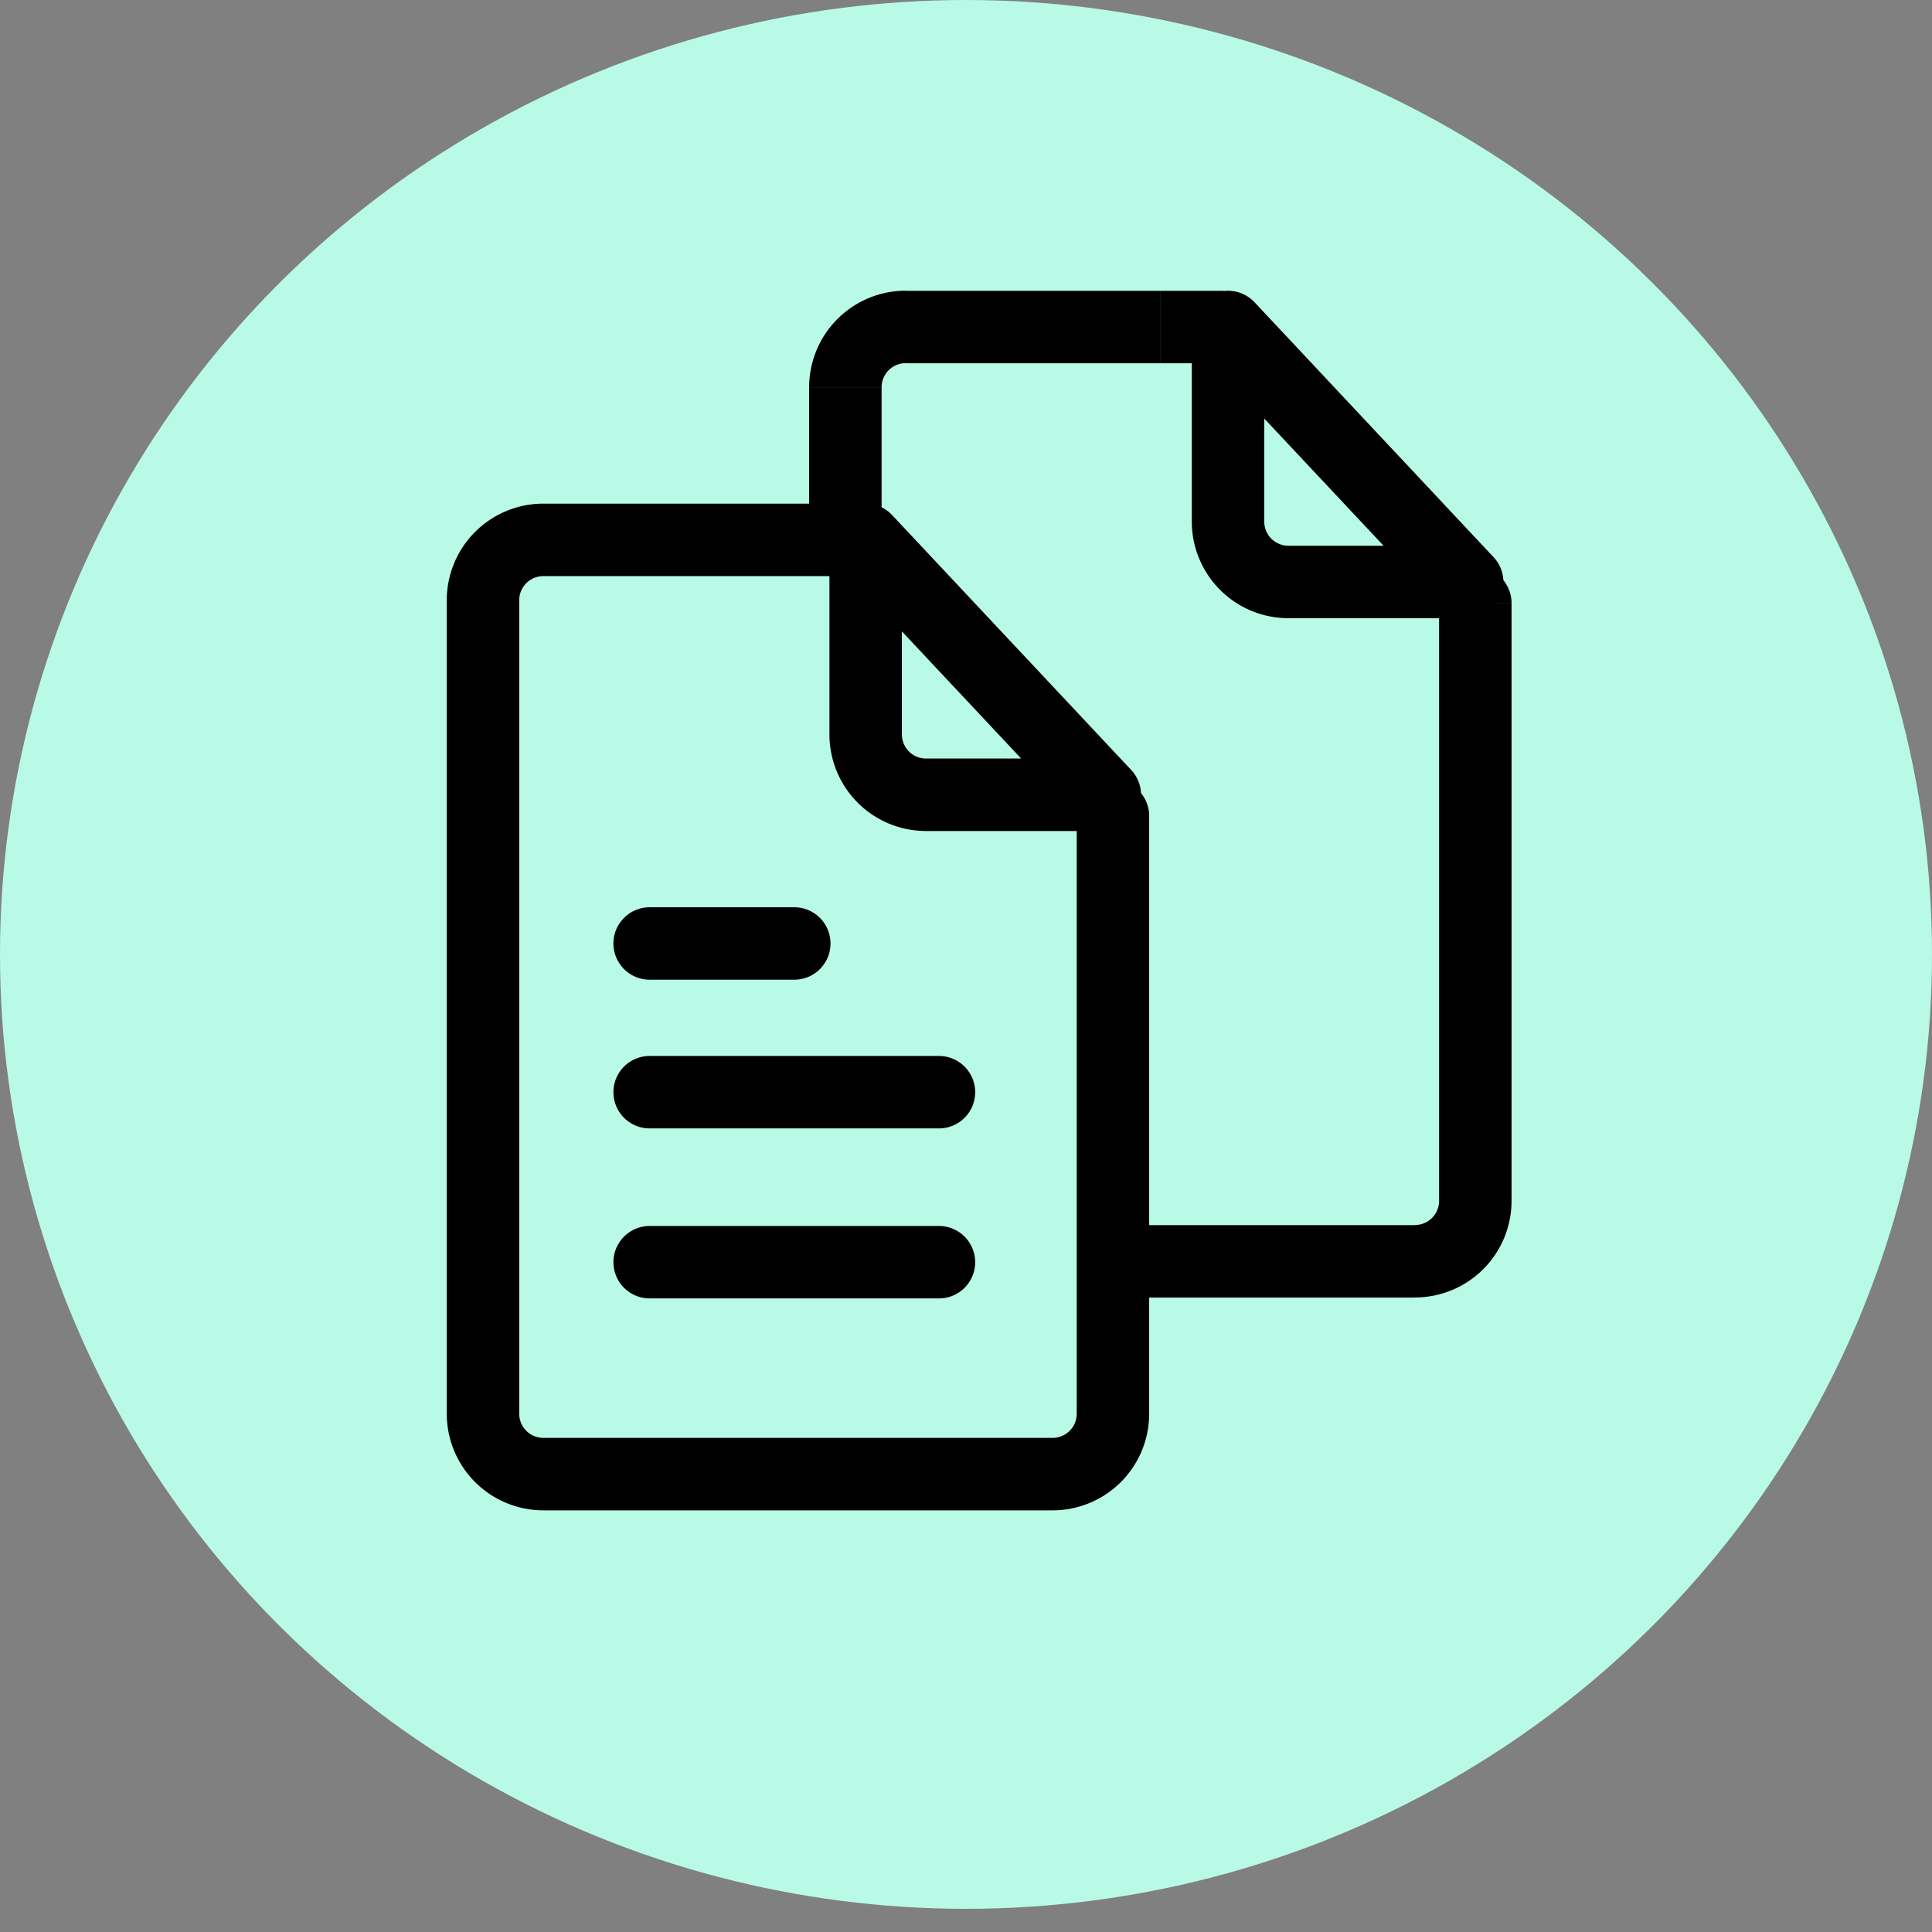
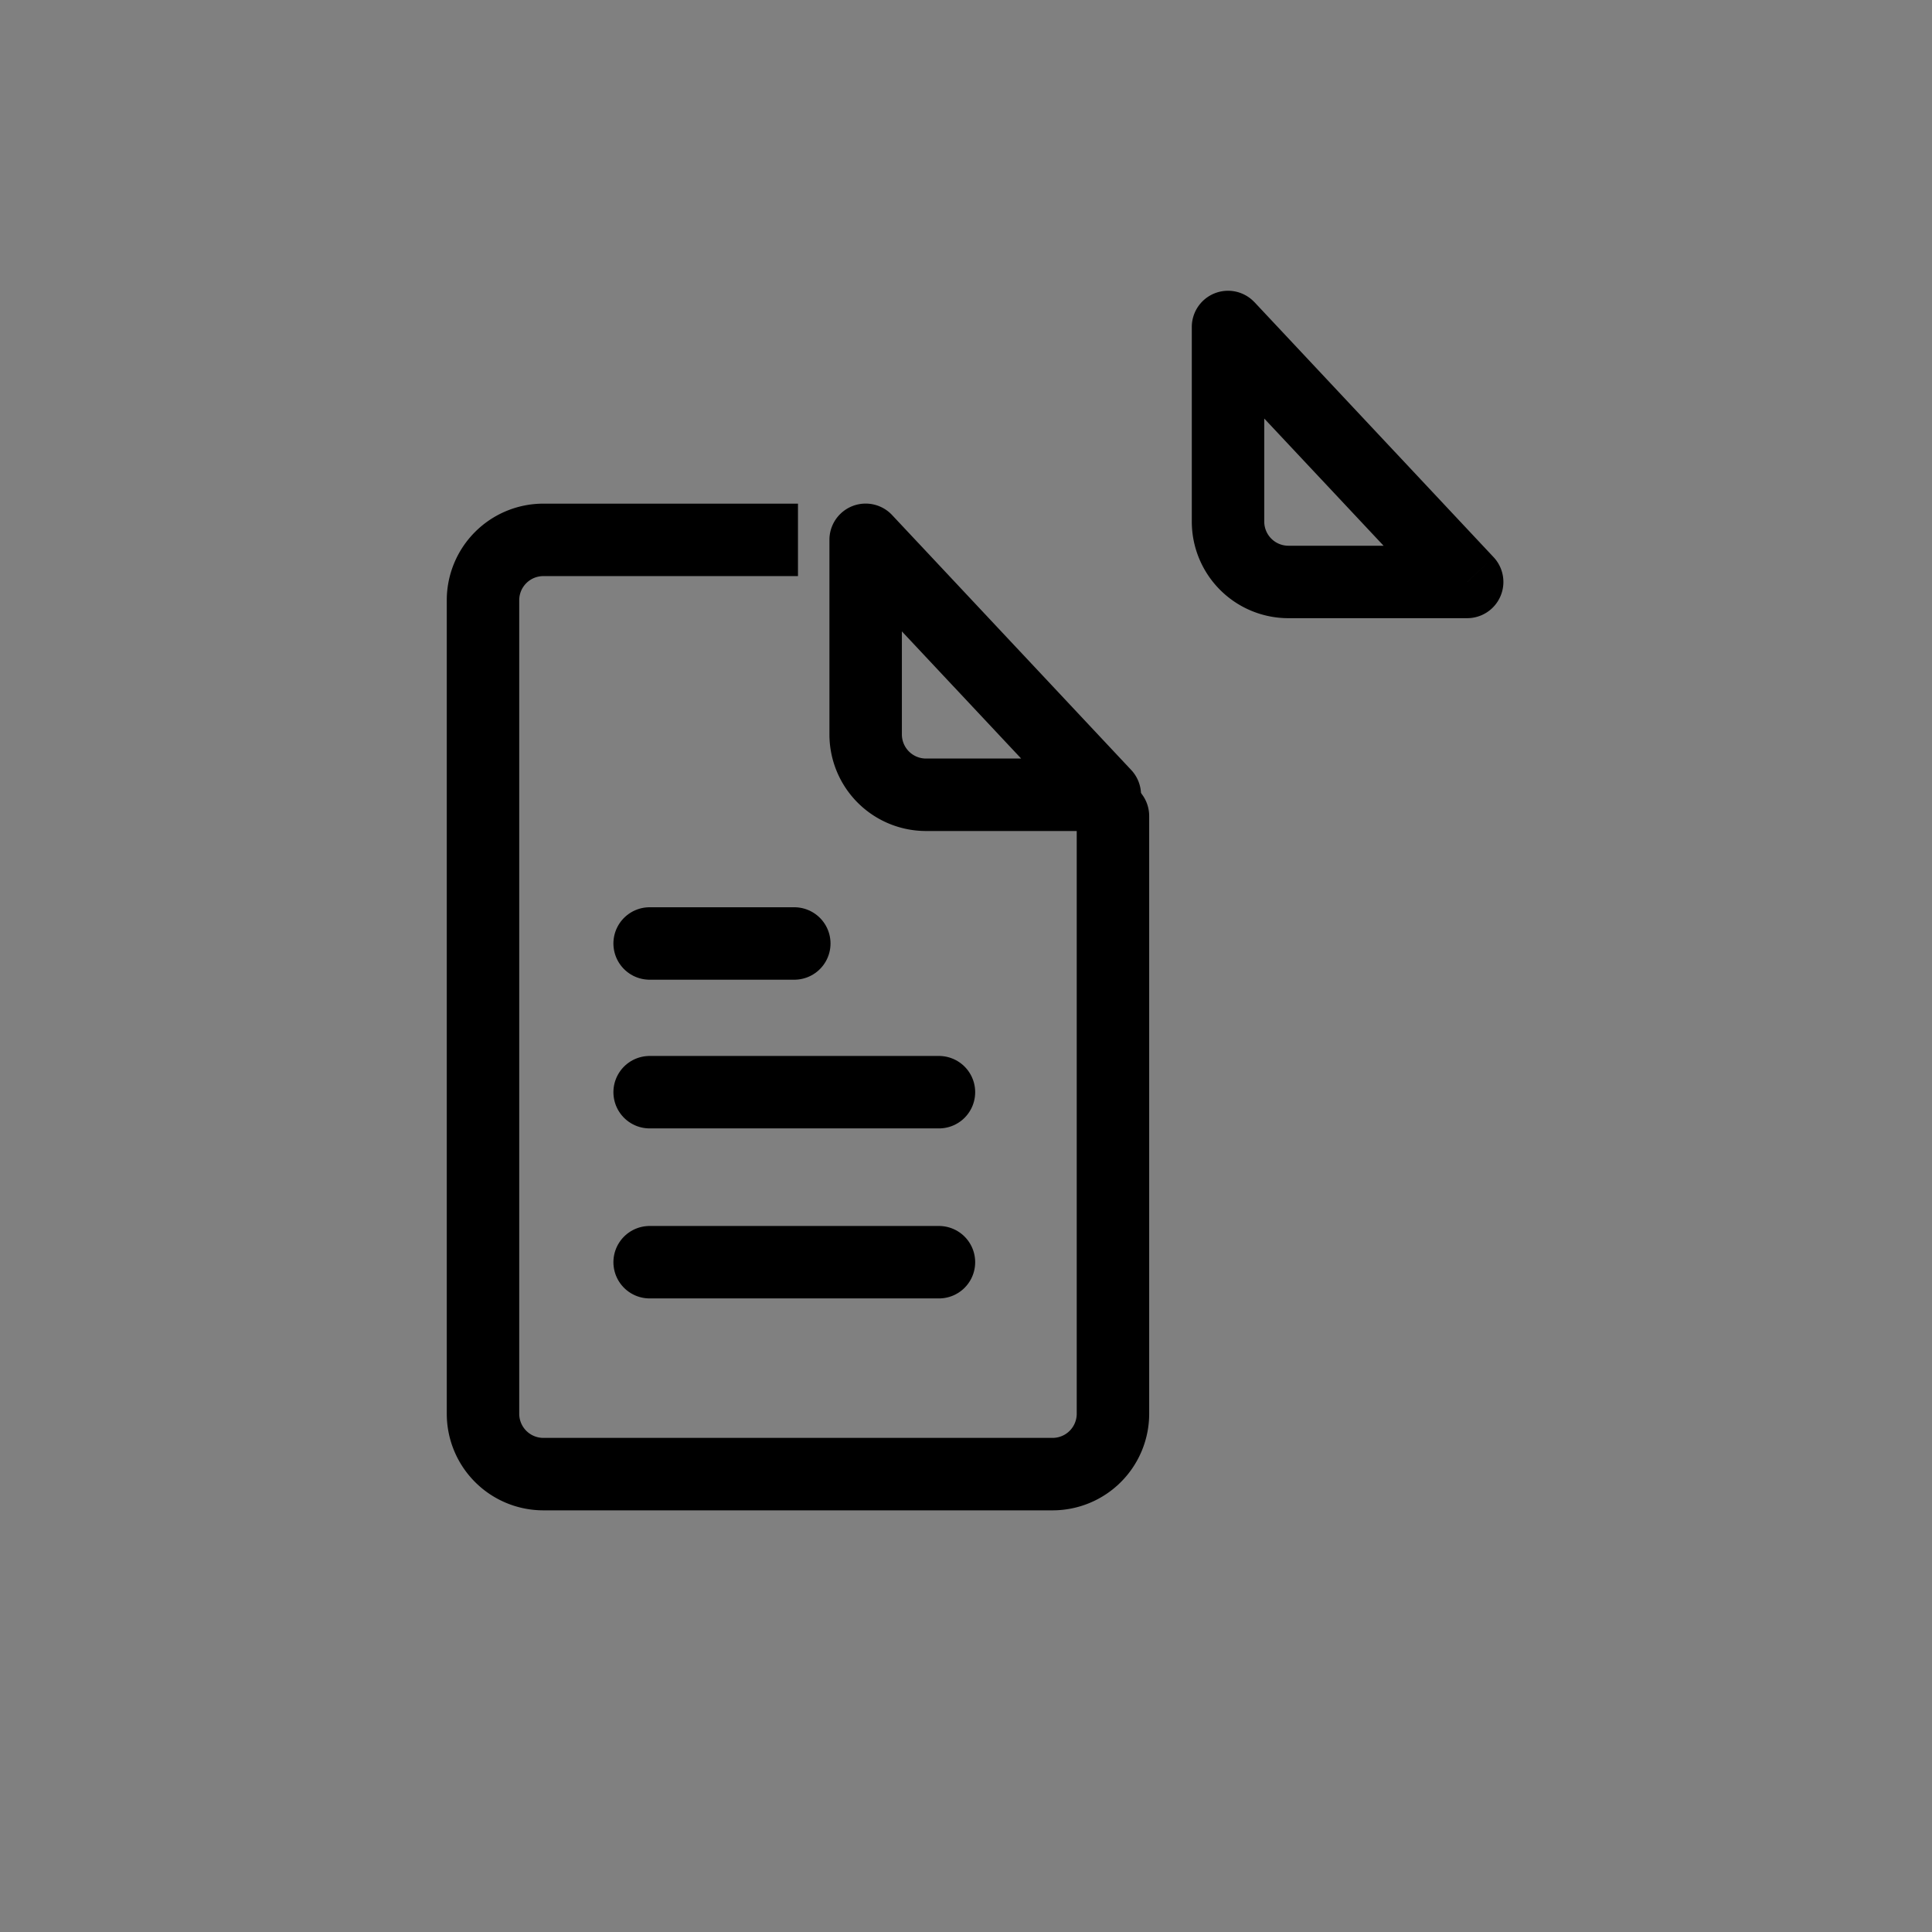
<svg xmlns="http://www.w3.org/2000/svg" width="32" height="32" viewBox="0 0 32 32" fill="none">
  <rect x="0" y="0" width="32" height="32" fill="#808080" stroke="none" />
-   <ellipse cx="16" cy="15.808" rx="16" ry="15.808" fill="#B8FAE6" />
-   <path d="M25.036 9.99a.6.6 0 10-1.2 0h1.2zM15.002 6.017h4.217v-1.2h-4.217v1.2zm4.217 0h1.043v-1.2H19.22v1.2zm4.617 7.137v6.737h1.2v-6.737h-1.2zm0-3.162v3.162h1.2V9.991h-1.2zm-.4 10.3h-4.718v1.2h4.718v-1.2zM14.602 8.94V6.416h-1.2v2.525h1.2zm9.234 10.95a.4.4 0 01-.4.4v1.2a1.6 1.6 0 001.6-1.6h-1.2zM15.002 4.815a1.6 1.6 0 00-1.6 1.6h1.2a.4.4 0 01.4-.4v-1.2z" fill="#000" />
-   <path fill-rule="evenodd" clip-rule="evenodd" d="M20.34 5.416l3.962 4.223H21.34a1 1 0 01-1-1V5.416z" fill="#B8FAE6" />
-   <path d="M20.34 5.416l.438-.41a.6.6 0 00-1.038.41h.6zm3.962 4.223v.6a.6.6 0 00.437-1.01l-.437.41zm-2.962 0v-.6.6zm-1.438-3.813l3.962 4.223.875-.82-3.961-4.224-.876.821zm4.4 3.213H21.34v1.2h2.962v-1.2zm-2.962 0a.4.4 0 01-.4-.4h-1.2a1.6 1.6 0 001.6 1.6v-1.2zm-.4-.4V5.416h-1.2v3.223h1.2zm-1.906 4.877a.6.6 0 00-1.2 0h1.2zm-1.6 10.3H9v1.2h8.434v-1.2zm-8.834-.4V9.942H7.4v13.474h1.2zM9 9.542h4.217v-1.2H9v1.2zm4.217 0h1.043v-1.2h-1.043v1.2zm4.617 7.137v6.737h1.2v-6.737h-1.2zm0-3.163v3.163h1.2v-3.163h-1.2zM9 23.816a.4.4 0 01-.4-.4H7.4a1.6 1.6 0 001.6 1.6v-1.2zm8.434 1.2a1.6 1.6 0 001.6-1.6h-1.2a.4.4 0 01-.4.4v1.2zM8.6 9.942a.4.4 0 01.4-.4v-1.2a1.6 1.6 0 00-1.6 1.6h1.2z" fill="#000" />
+   <path d="M20.34 5.416l.438-.41a.6.6 0 00-1.038.41h.6zm3.962 4.223v.6a.6.6 0 00.437-1.01l-.437.41zm-2.962 0v-.6.6zm-1.438-3.813l3.962 4.223.875-.82-3.961-4.224-.876.821zm4.4 3.213H21.34v1.2h2.962v-1.2zm-2.962 0a.4.4 0 01-.4-.4h-1.2a1.6 1.6 0 001.6 1.6v-1.2zm-.4-.4V5.416h-1.2v3.223h1.2zm-1.906 4.877a.6.6 0 00-1.2 0h1.2zm-1.6 10.3H9v1.2h8.434v-1.2zm-8.834-.4V9.942H7.4v13.474h1.2zM9 9.542h4.217v-1.2H9v1.2zm4.217 0v-1.2h-1.043v1.2zm4.617 7.137v6.737h1.2v-6.737h-1.2zm0-3.163v3.163h1.2v-3.163h-1.2zM9 23.816a.4.4 0 01-.4-.4H7.4a1.6 1.6 0 001.6 1.6v-1.2zm8.434 1.2a1.6 1.6 0 001.6-1.6h-1.2a.4.4 0 01-.4.4v1.2zM8.6 9.942a.4.4 0 01.4-.4v-1.2a1.6 1.6 0 00-1.6 1.6h1.2z" fill="#000" />
  <path d="M10.76 15.627h2.396M10.76 18.09h4.792m-4.792 2.816h4.792" stroke="#000" stroke-width="1.2" stroke-linecap="round" stroke-linejoin="round" />
-   <path fill-rule="evenodd" clip-rule="evenodd" d="M14.338 8.941l3.962 4.223h-2.962a1 1 0 01-1-1V8.941z" fill="#B8FAE6" />
  <path d="M14.338 8.941l.438-.41a.6.6 0 00-1.038.41h.6zm3.962 4.223v.6a.6.6 0 00.437-1.01l-.437.41zm-4.4-3.813l3.962 4.224.875-.821-3.961-4.223-.876.82zm4.4 3.213h-2.962v1.2H18.3v-1.2zm-2.962 0a.4.4 0 01-.4-.4h-1.2a1.6 1.6 0 001.6 1.6v-1.2zm-.4-.4V8.941h-1.2v3.223h1.2z" fill="#000" />
</svg>